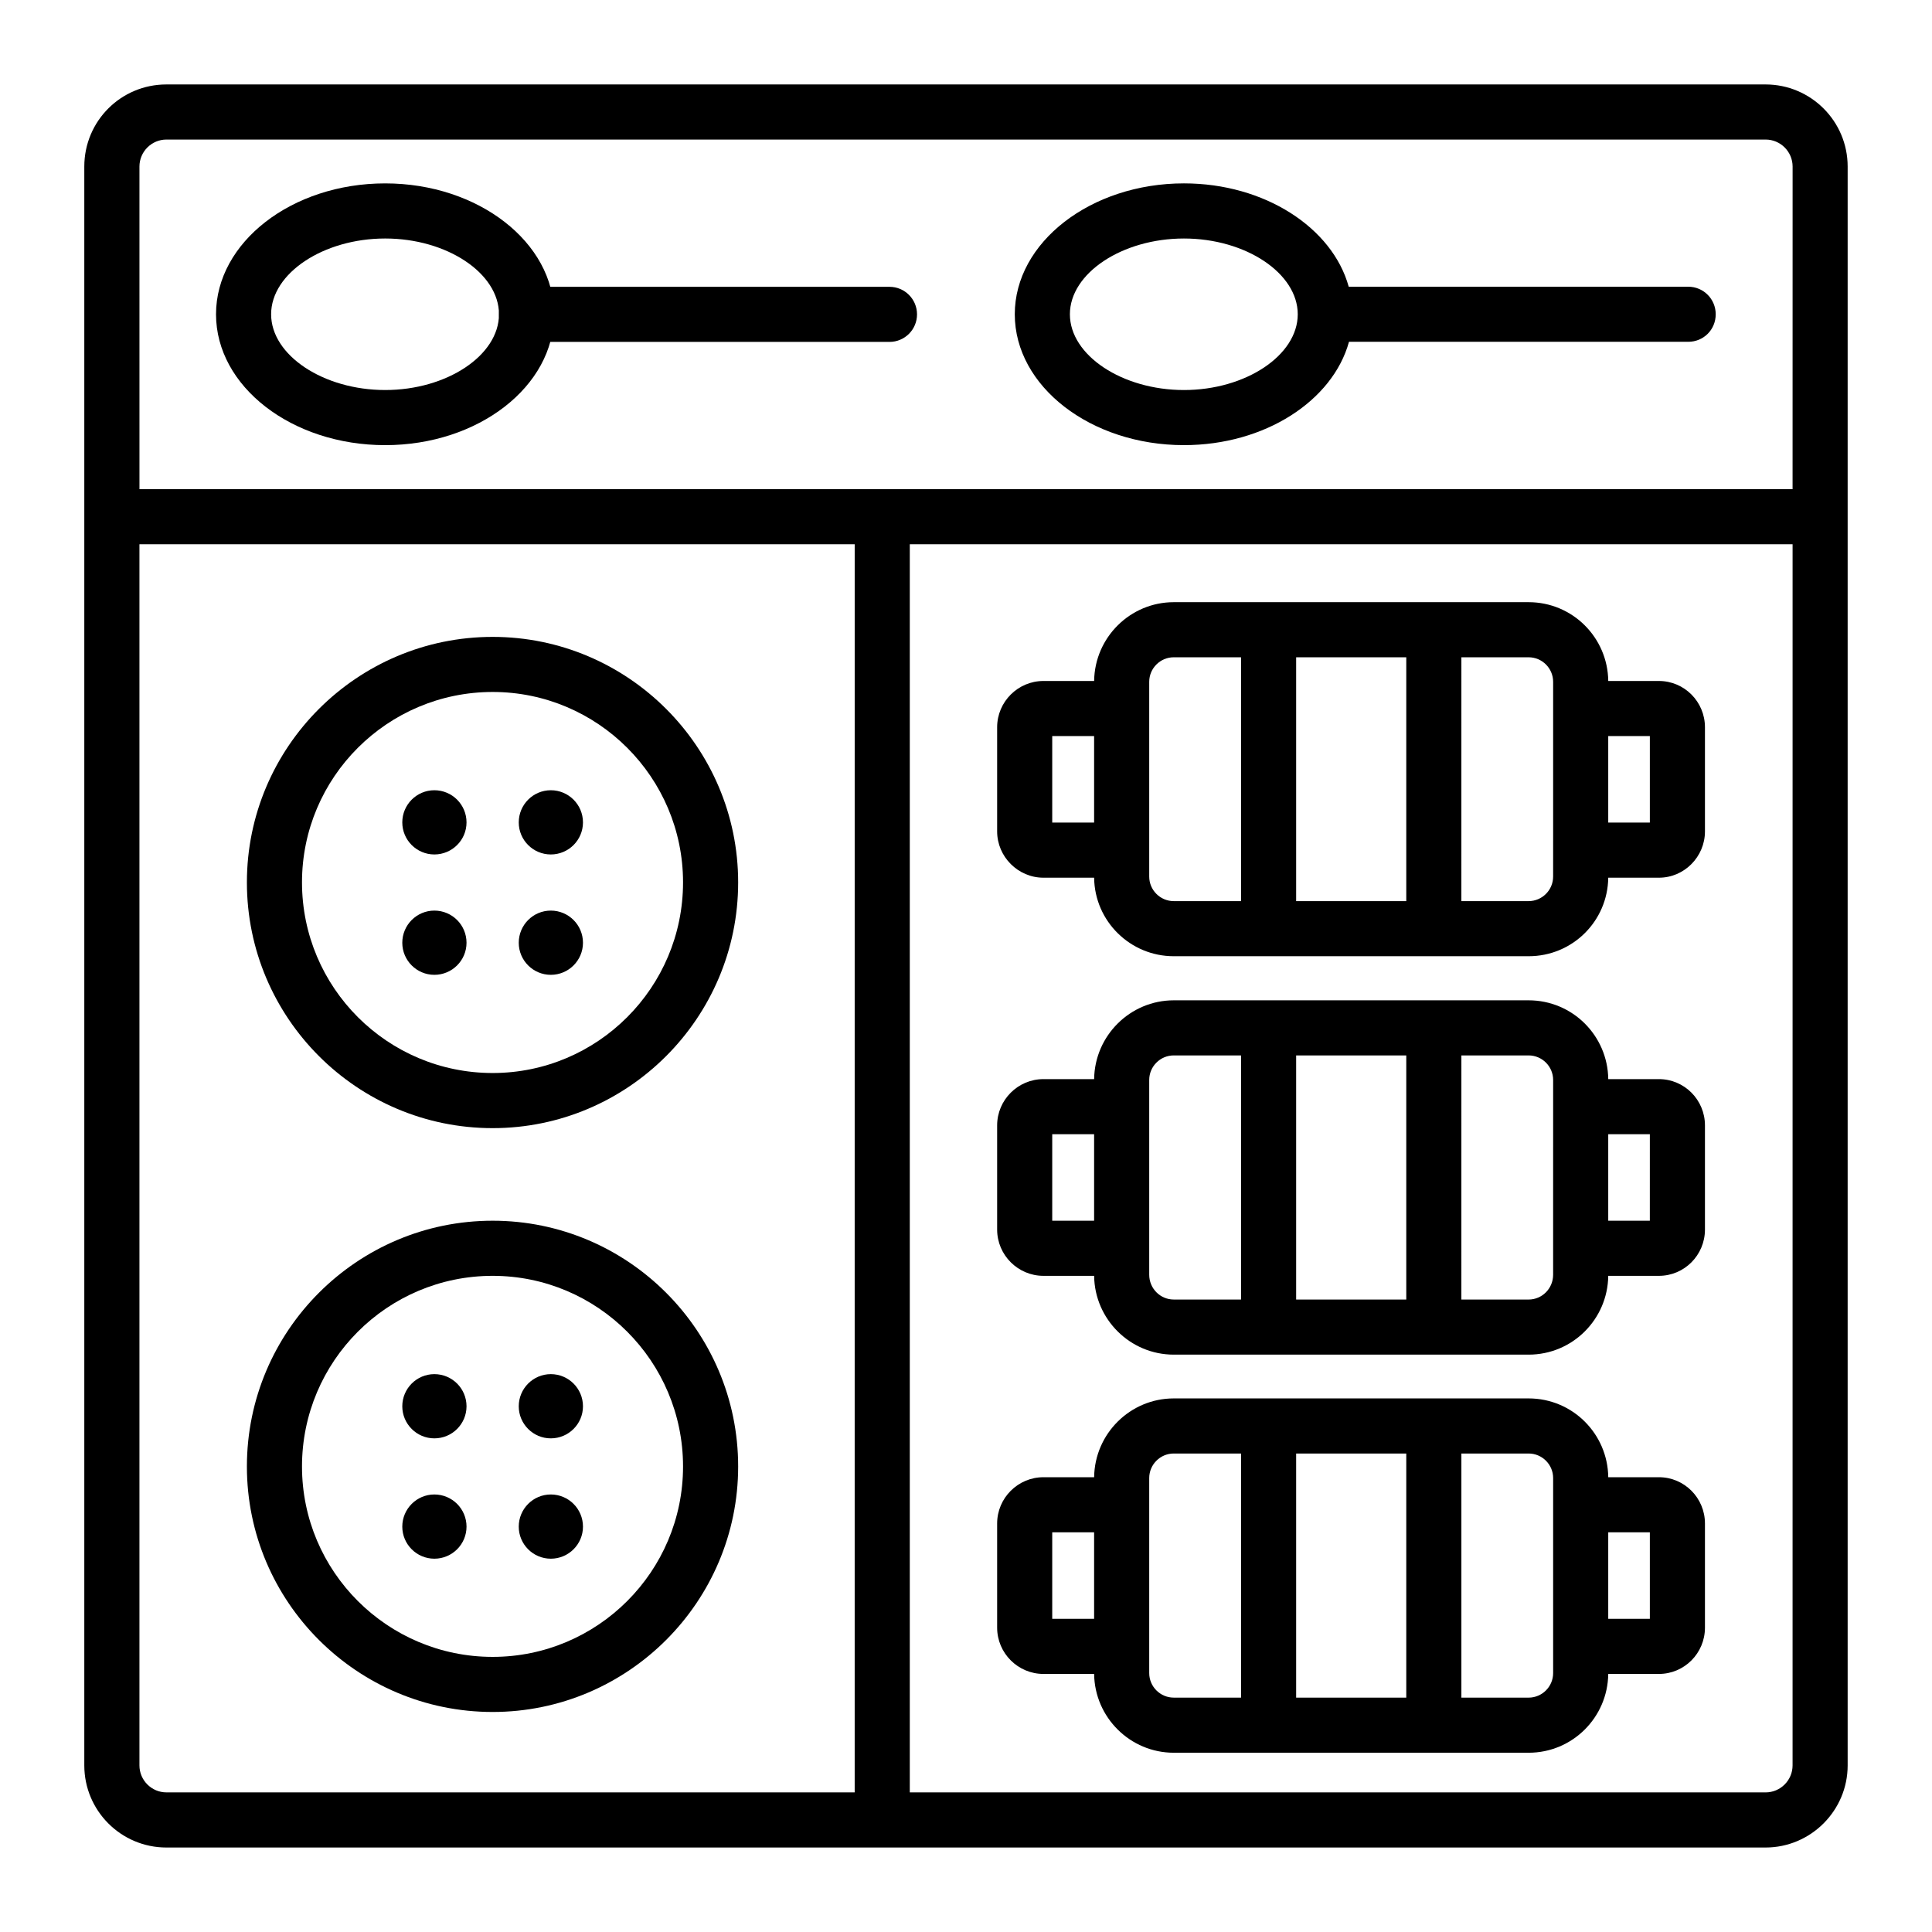
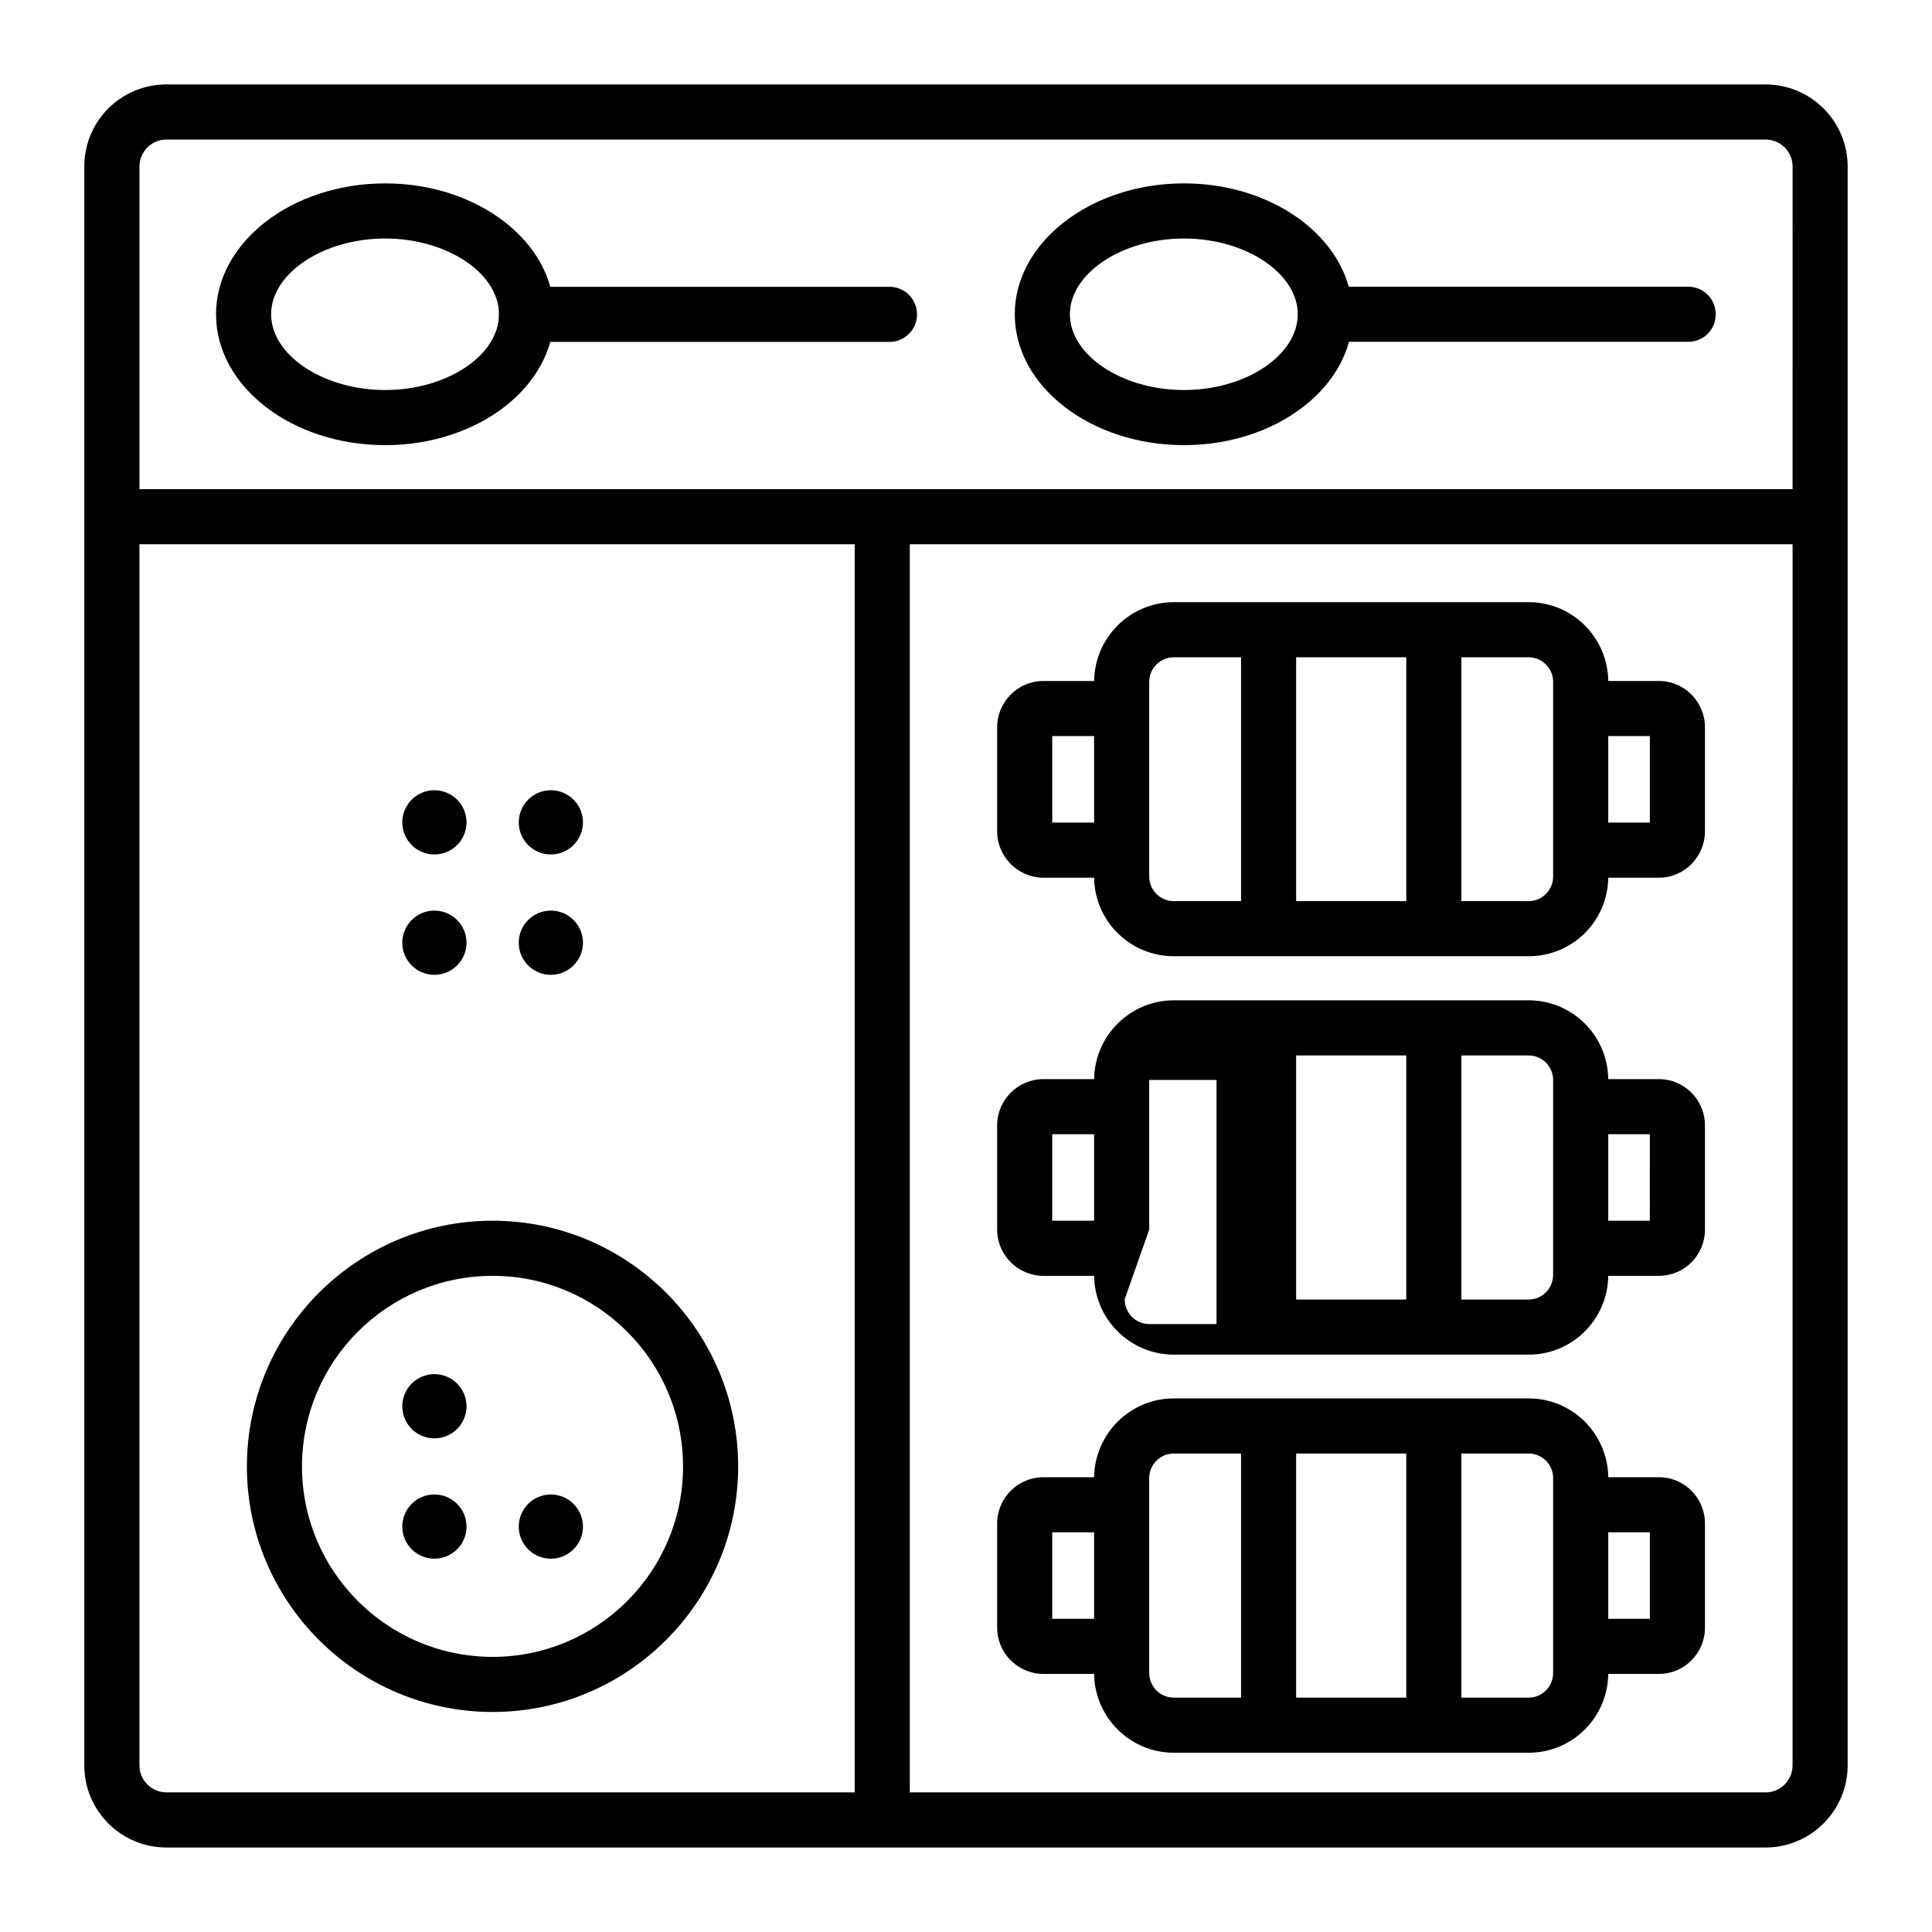
<svg xmlns="http://www.w3.org/2000/svg" fill="#000000" width="800px" height="800px" version="1.1" viewBox="144 144 512 512">
  <g>
    <path d="m379.72 234.61h-96.18c-4.031 0-7.301-3.266-7.301-7.301s3.269-7.301 7.301-7.301h96.18c4.031 0 7.301 3.266 7.301 7.301s-3.269 7.301-7.301 7.301z" />
    <path d="m611.89 166.38h-423.79c-12.047 0-21.758 9.711-21.758 21.762v423.71c0 11.973 9.711 21.758 21.758 21.758h423.79c11.973 0 21.758-9.785 21.758-21.758v-423.71c0-12.051-9.785-21.762-21.758-21.762zm-241.39 452.62h-182.39c-3.941 0-7.156-3.211-7.156-7.152v-323.61h189.55zm248.55-7.152c0 3.941-3.211 7.156-7.156 7.156h-226.79v-330.77h233.95zm0-338.21h-438.09l-0.004-85.5c0-3.945 3.215-7.156 7.156-7.156h423.79c3.941 0 7.156 3.211 7.156 7.156z" />
    <path d="m420.52 376.6h13.434c0.145 11.535 9.566 20.809 21.102 20.809h94.043c11.609 0 20.957-9.273 21.102-20.809h13.434c6.719 0 12.195-5.551 12.195-12.266v-27.602c0-6.789-5.477-12.266-12.195-12.266h-13.43c-0.145-11.535-9.492-20.883-21.102-20.883h-94.043c-11.535 0-20.957 9.348-21.102 20.883h-13.438c-6.719 0-12.266 5.477-12.266 12.266v27.602c0 6.715 5.547 12.266 12.266 12.266zm149.68-37.531h11.027v22.926h-11.027zm-38.918-20.883h17.816c3.578 0 6.5 2.922 6.5 6.5v39.648l-0.004 11.973c0 3.578-2.922 6.5-6.5 6.5h-17.816zm-43.789 0h29.184v64.621h-29.184zm-38.938 46.148v-39.648c0-3.578 2.922-6.5 6.5-6.5h17.836v64.621h-17.836c-3.578 0-6.5-2.922-6.5-6.5zm-25.703-25.266h11.098v22.926h-11.098z" />
-     <path d="m420.52 482.11h13.434c0.145 11.535 9.566 20.883 21.102 20.883h94.043c11.609 0 20.957-9.348 21.102-20.883h13.434c6.719 0 12.195-5.477 12.195-12.266v-27.602c0-6.789-5.477-12.266-12.195-12.266h-13.43c-0.145-11.535-9.492-20.883-21.102-20.883h-94.043c-11.535 0-20.957 9.348-21.102 20.883h-13.438c-6.719 0-12.266 5.477-12.266 12.266v27.602c0 6.789 5.547 12.266 12.266 12.266zm149.68-37.531h11.027l-0.004 22.926h-11.023zm-38.918-20.883h17.816c3.578 0 6.5 2.922 6.5 6.5v12.047l-0.004 27.602v11.977c0 3.652-2.922 6.57-6.5 6.57h-17.816zm-43.789 0h29.184v64.691h-29.184zm-38.938 46.148v-39.648c0-3.578 2.922-6.5 6.5-6.5h17.836v64.691h-17.836c-3.578 0-6.5-2.922-6.5-6.57zm-25.703-25.266h11.098v22.926h-11.098z" />
+     <path d="m420.52 482.11h13.434c0.145 11.535 9.566 20.883 21.102 20.883h94.043c11.609 0 20.957-9.348 21.102-20.883h13.434c6.719 0 12.195-5.477 12.195-12.266v-27.602c0-6.789-5.477-12.266-12.195-12.266h-13.43c-0.145-11.535-9.492-20.883-21.102-20.883h-94.043c-11.535 0-20.957 9.348-21.102 20.883h-13.438c-6.719 0-12.266 5.477-12.266 12.266v27.602c0 6.789 5.547 12.266 12.266 12.266zm149.68-37.531h11.027l-0.004 22.926h-11.023zm-38.918-20.883h17.816c3.578 0 6.5 2.922 6.5 6.5v12.047l-0.004 27.602v11.977c0 3.652-2.922 6.57-6.5 6.57h-17.816zm-43.789 0h29.184v64.691h-29.184zm-38.938 46.148v-39.648h17.836v64.691h-17.836c-3.578 0-6.5-2.922-6.5-6.57zm-25.703-25.266h11.098v22.926h-11.098z" />
    <path d="m420.52 587.61h13.434c0.145 11.535 9.566 20.883 21.102 20.883h94.043c11.609 0 20.957-9.348 21.102-20.883h13.434c6.719 0 12.195-5.477 12.195-12.266v-27.602c0-6.789-5.477-12.266-12.195-12.266h-13.43c-0.145-11.535-9.492-20.883-21.102-20.883h-94.043c-11.535 0-20.957 9.348-21.102 20.883h-13.438c-6.719 0-12.266 5.477-12.266 12.266v27.602c0 6.789 5.547 12.266 12.266 12.266zm149.68-37.531h11.027v22.926h-11.027zm-38.918-20.883h17.816c3.578 0 6.5 2.922 6.5 6.5v51.695c0 3.578-2.922 6.5-6.5 6.5h-17.816zm-43.789 0h29.184v64.691h-29.184zm-38.938 46.148v-39.648c0-3.578 2.922-6.5 6.5-6.5h17.836v64.691h-17.836c-3.578 0-6.5-2.922-6.5-6.5zm-25.703-25.266h11.098v22.926h-11.098z" />
    <path d="m274.56 597.69c35.852 0 65.059-29.207 65.059-65.059 0-35.922-29.207-65.129-65.059-65.129-35.922 0-65.129 29.207-65.129 65.129-0.004 35.855 29.203 65.059 65.129 65.059zm0-115.58c27.82 0 50.453 22.637 50.453 50.527 0 27.82-22.637 50.453-50.453 50.453-27.891 0-50.527-22.637-50.527-50.453 0-27.895 22.633-50.527 50.527-50.527z" />
    <path d="m259.11 525.18c4.707 0 8.523-3.816 8.523-8.496 0-4.707-3.816-8.523-8.523-8.523-4.684 0-8.5 3.816-8.5 8.523 0 4.684 3.816 8.496 8.5 8.496z" />
-     <path d="m289.97 525.18c4.707 0 8.523-3.816 8.523-8.496 0-4.707-3.816-8.523-8.523-8.523-4.684 0-8.496 3.816-8.496 8.523-0.004 4.684 3.812 8.496 8.496 8.496z" />
    <path d="m259.11 557.07c4.707 0 8.523-3.816 8.523-8.496 0-4.707-3.816-8.523-8.523-8.523-4.684 0-8.5 3.816-8.5 8.523 0 4.68 3.816 8.496 8.5 8.496z" />
    <path d="m289.97 557.07c4.707 0 8.523-3.816 8.523-8.496 0-4.707-3.816-8.523-8.523-8.523-4.684 0-8.496 3.816-8.496 8.523-0.004 4.68 3.812 8.496 8.496 8.496z" />
-     <path d="m274.56 442.97c35.852 0 65.059-29.207 65.059-65.129 0-35.852-29.207-65.059-65.059-65.059-35.922 0-65.129 29.207-65.129 65.059-0.004 35.922 29.203 65.129 65.129 65.129zm0-115.59c27.82 0 50.453 22.637 50.453 50.453 0 27.891-22.637 50.527-50.453 50.527-27.891 0-50.527-22.637-50.527-50.527 0-27.816 22.633-50.453 50.527-50.453z" />
    <path d="m259.11 370.44c4.707 0 8.523-3.816 8.523-8.496 0-4.707-3.816-8.523-8.523-8.523-4.684 0-8.5 3.816-8.5 8.523 0 4.684 3.816 8.496 8.5 8.496z" />
    <path d="m289.97 370.44c4.707 0 8.523-3.816 8.523-8.496 0-4.707-3.816-8.523-8.523-8.523-4.684 0-8.496 3.816-8.496 8.523-0.004 4.684 3.812 8.496 8.496 8.496z" />
    <path d="m259.11 402.34c4.707 0 8.523-3.816 8.523-8.5 0-4.707-3.816-8.523-8.523-8.523-4.684 0-8.5 3.816-8.5 8.523 0 4.684 3.816 8.5 8.5 8.5z" />
    <path d="m289.97 402.34c4.707 0 8.523-3.816 8.523-8.5 0-4.707-3.816-8.523-8.523-8.523-4.684 0-8.496 3.816-8.496 8.523-0.004 4.684 3.812 8.5 8.496 8.5z" />
    <path d="m246.08 192.6c-24.754 0-44.832 15.625-44.832 34.684 0 19.129 20.078 34.684 44.832 34.684 24.68 0 44.758-15.551 44.758-34.684 0-19.059-20.078-34.684-44.758-34.684zm0 54.762c-16.355 0-30.23-9.199-30.23-20.078s13.875-20.078 30.23-20.078 30.156 9.199 30.156 20.078-13.801 20.078-30.156 20.078z" />
    <path d="m591.38 219.98h-89.957c-4.309-15.625-22.27-27.383-43.664-27.383-24.68 0-44.832 15.625-44.832 34.684 0 19.129 20.152 34.684 44.832 34.684 21.465 0 39.43-11.754 43.738-27.383h89.883c4.09 0 7.301-3.211 7.301-7.301 0-4.016-3.215-7.301-7.301-7.301zm-133.62 27.383c-16.355 0-30.227-9.199-30.227-20.078s13.871-20.078 30.227-20.078c16.355 0 30.156 9.199 30.156 20.078s-13.801 20.078-30.156 20.078z" />
  </g>
</svg>